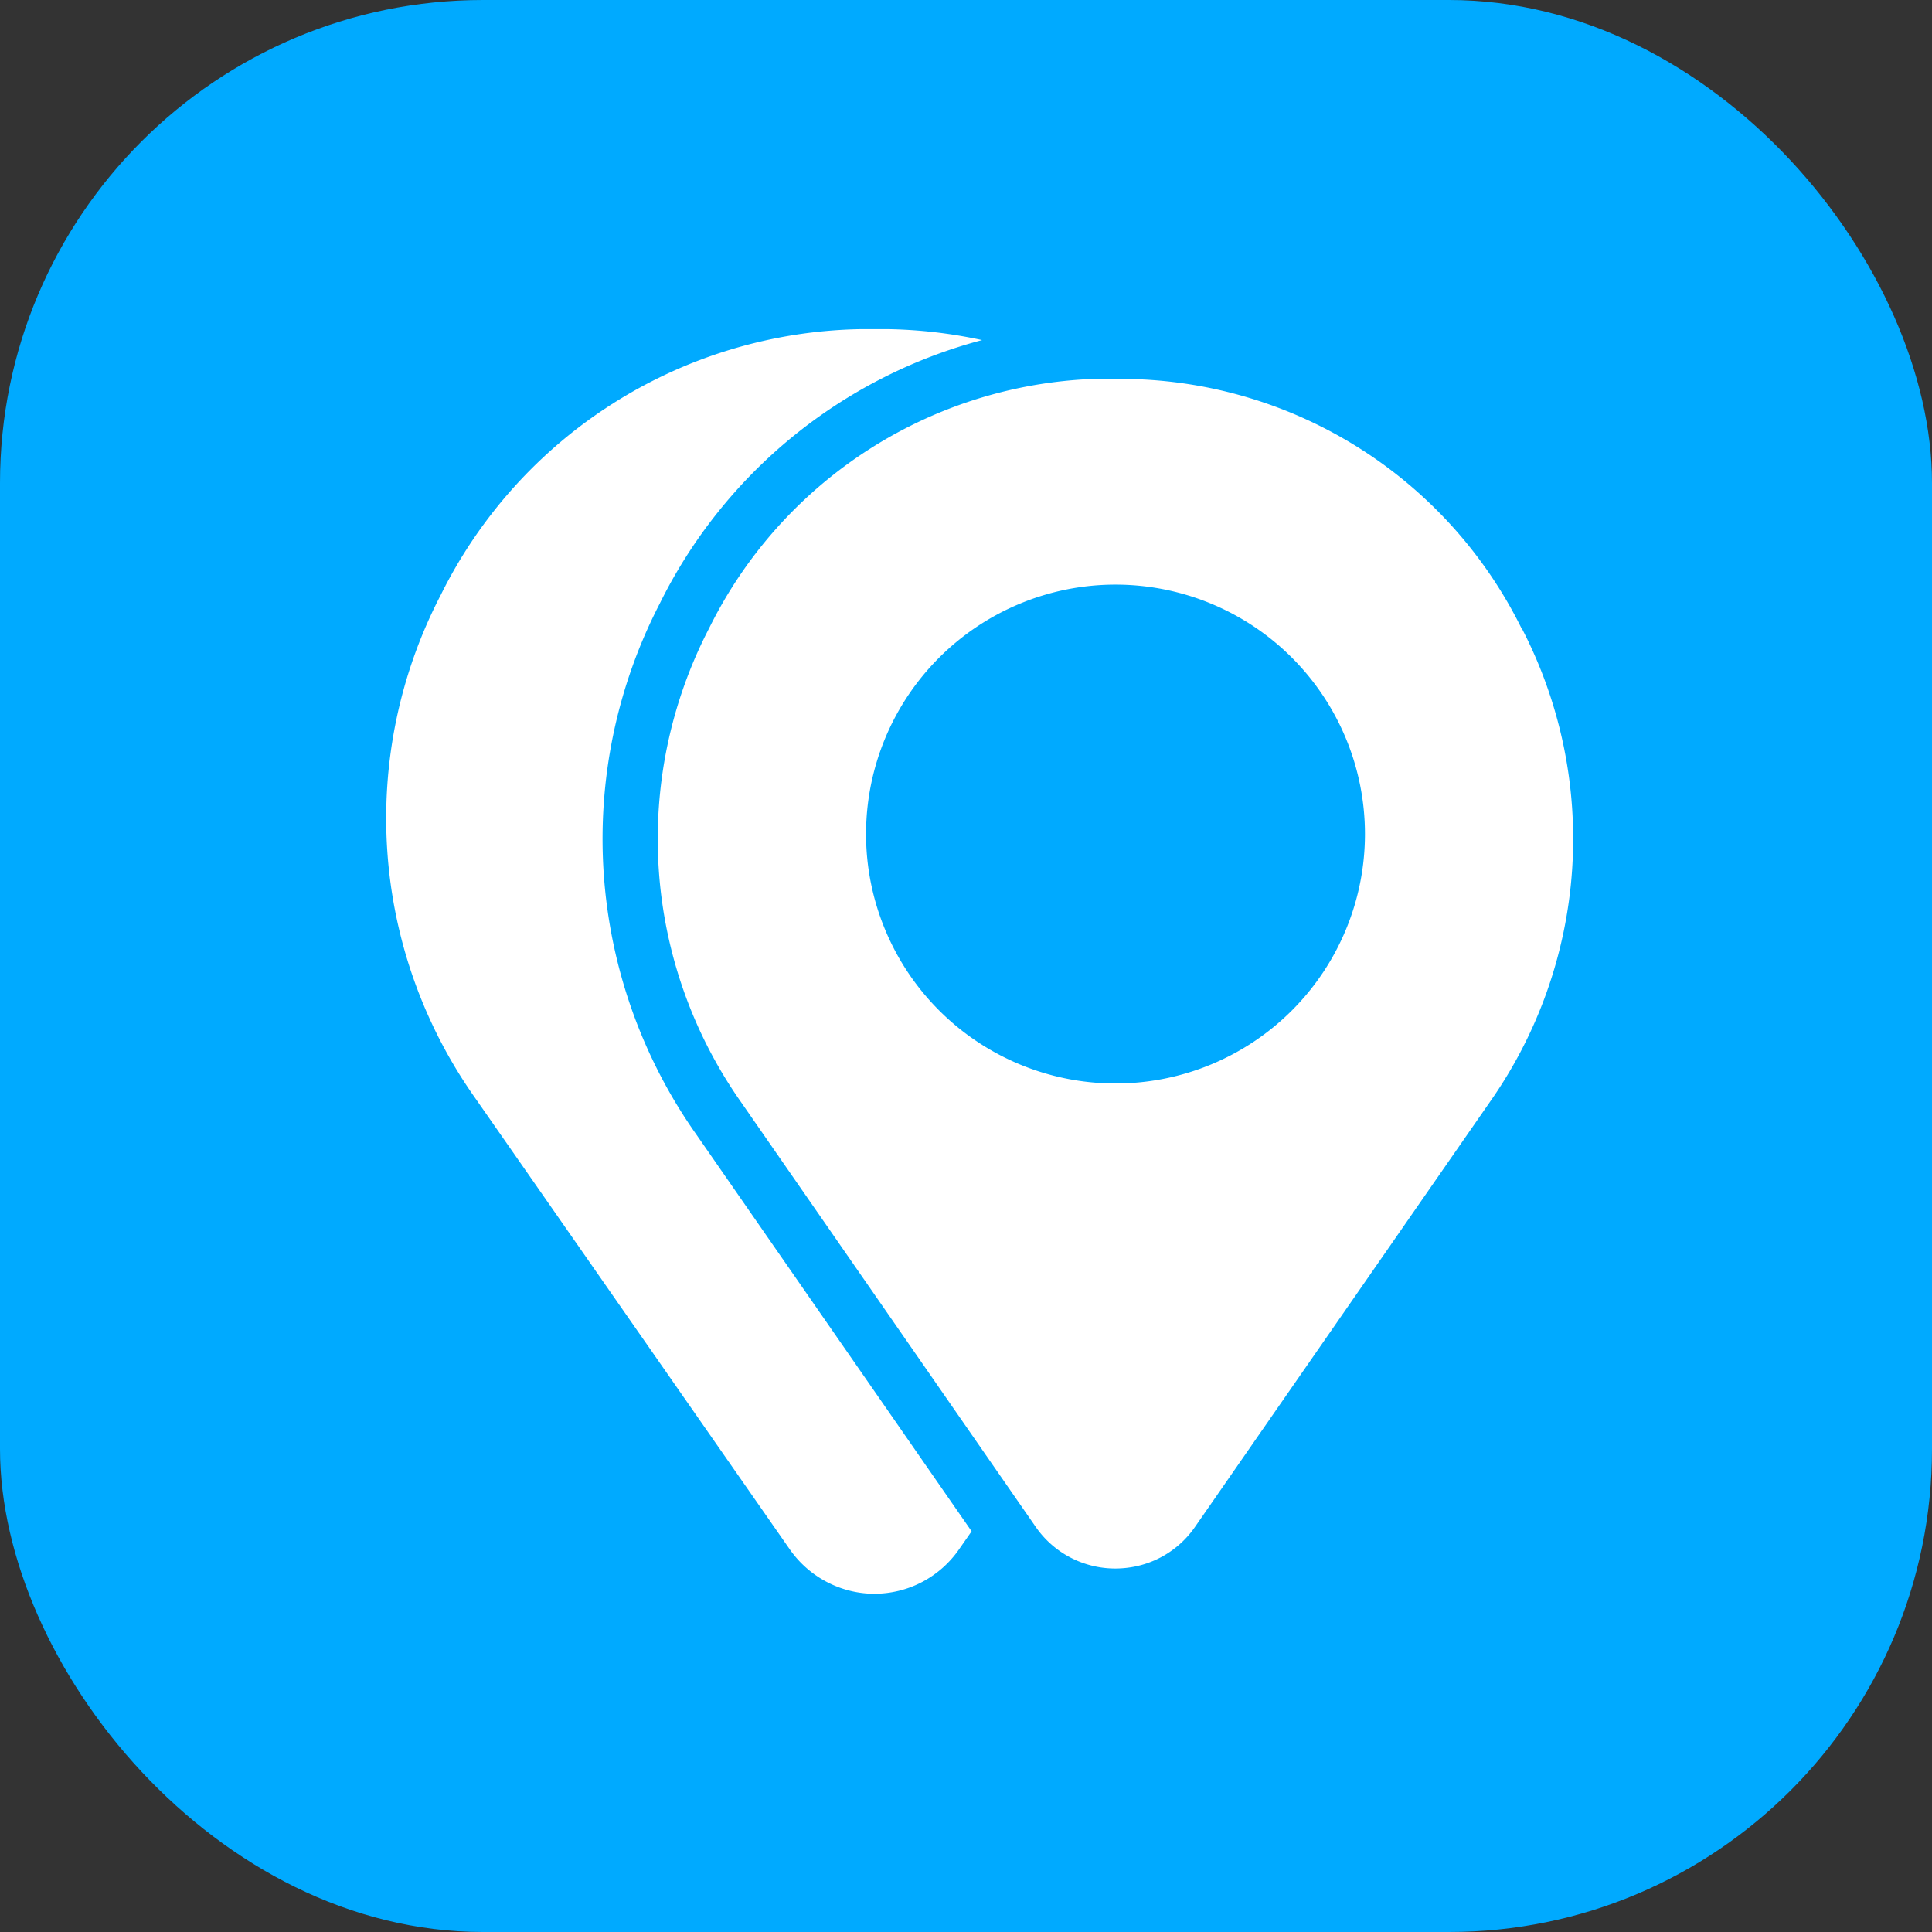
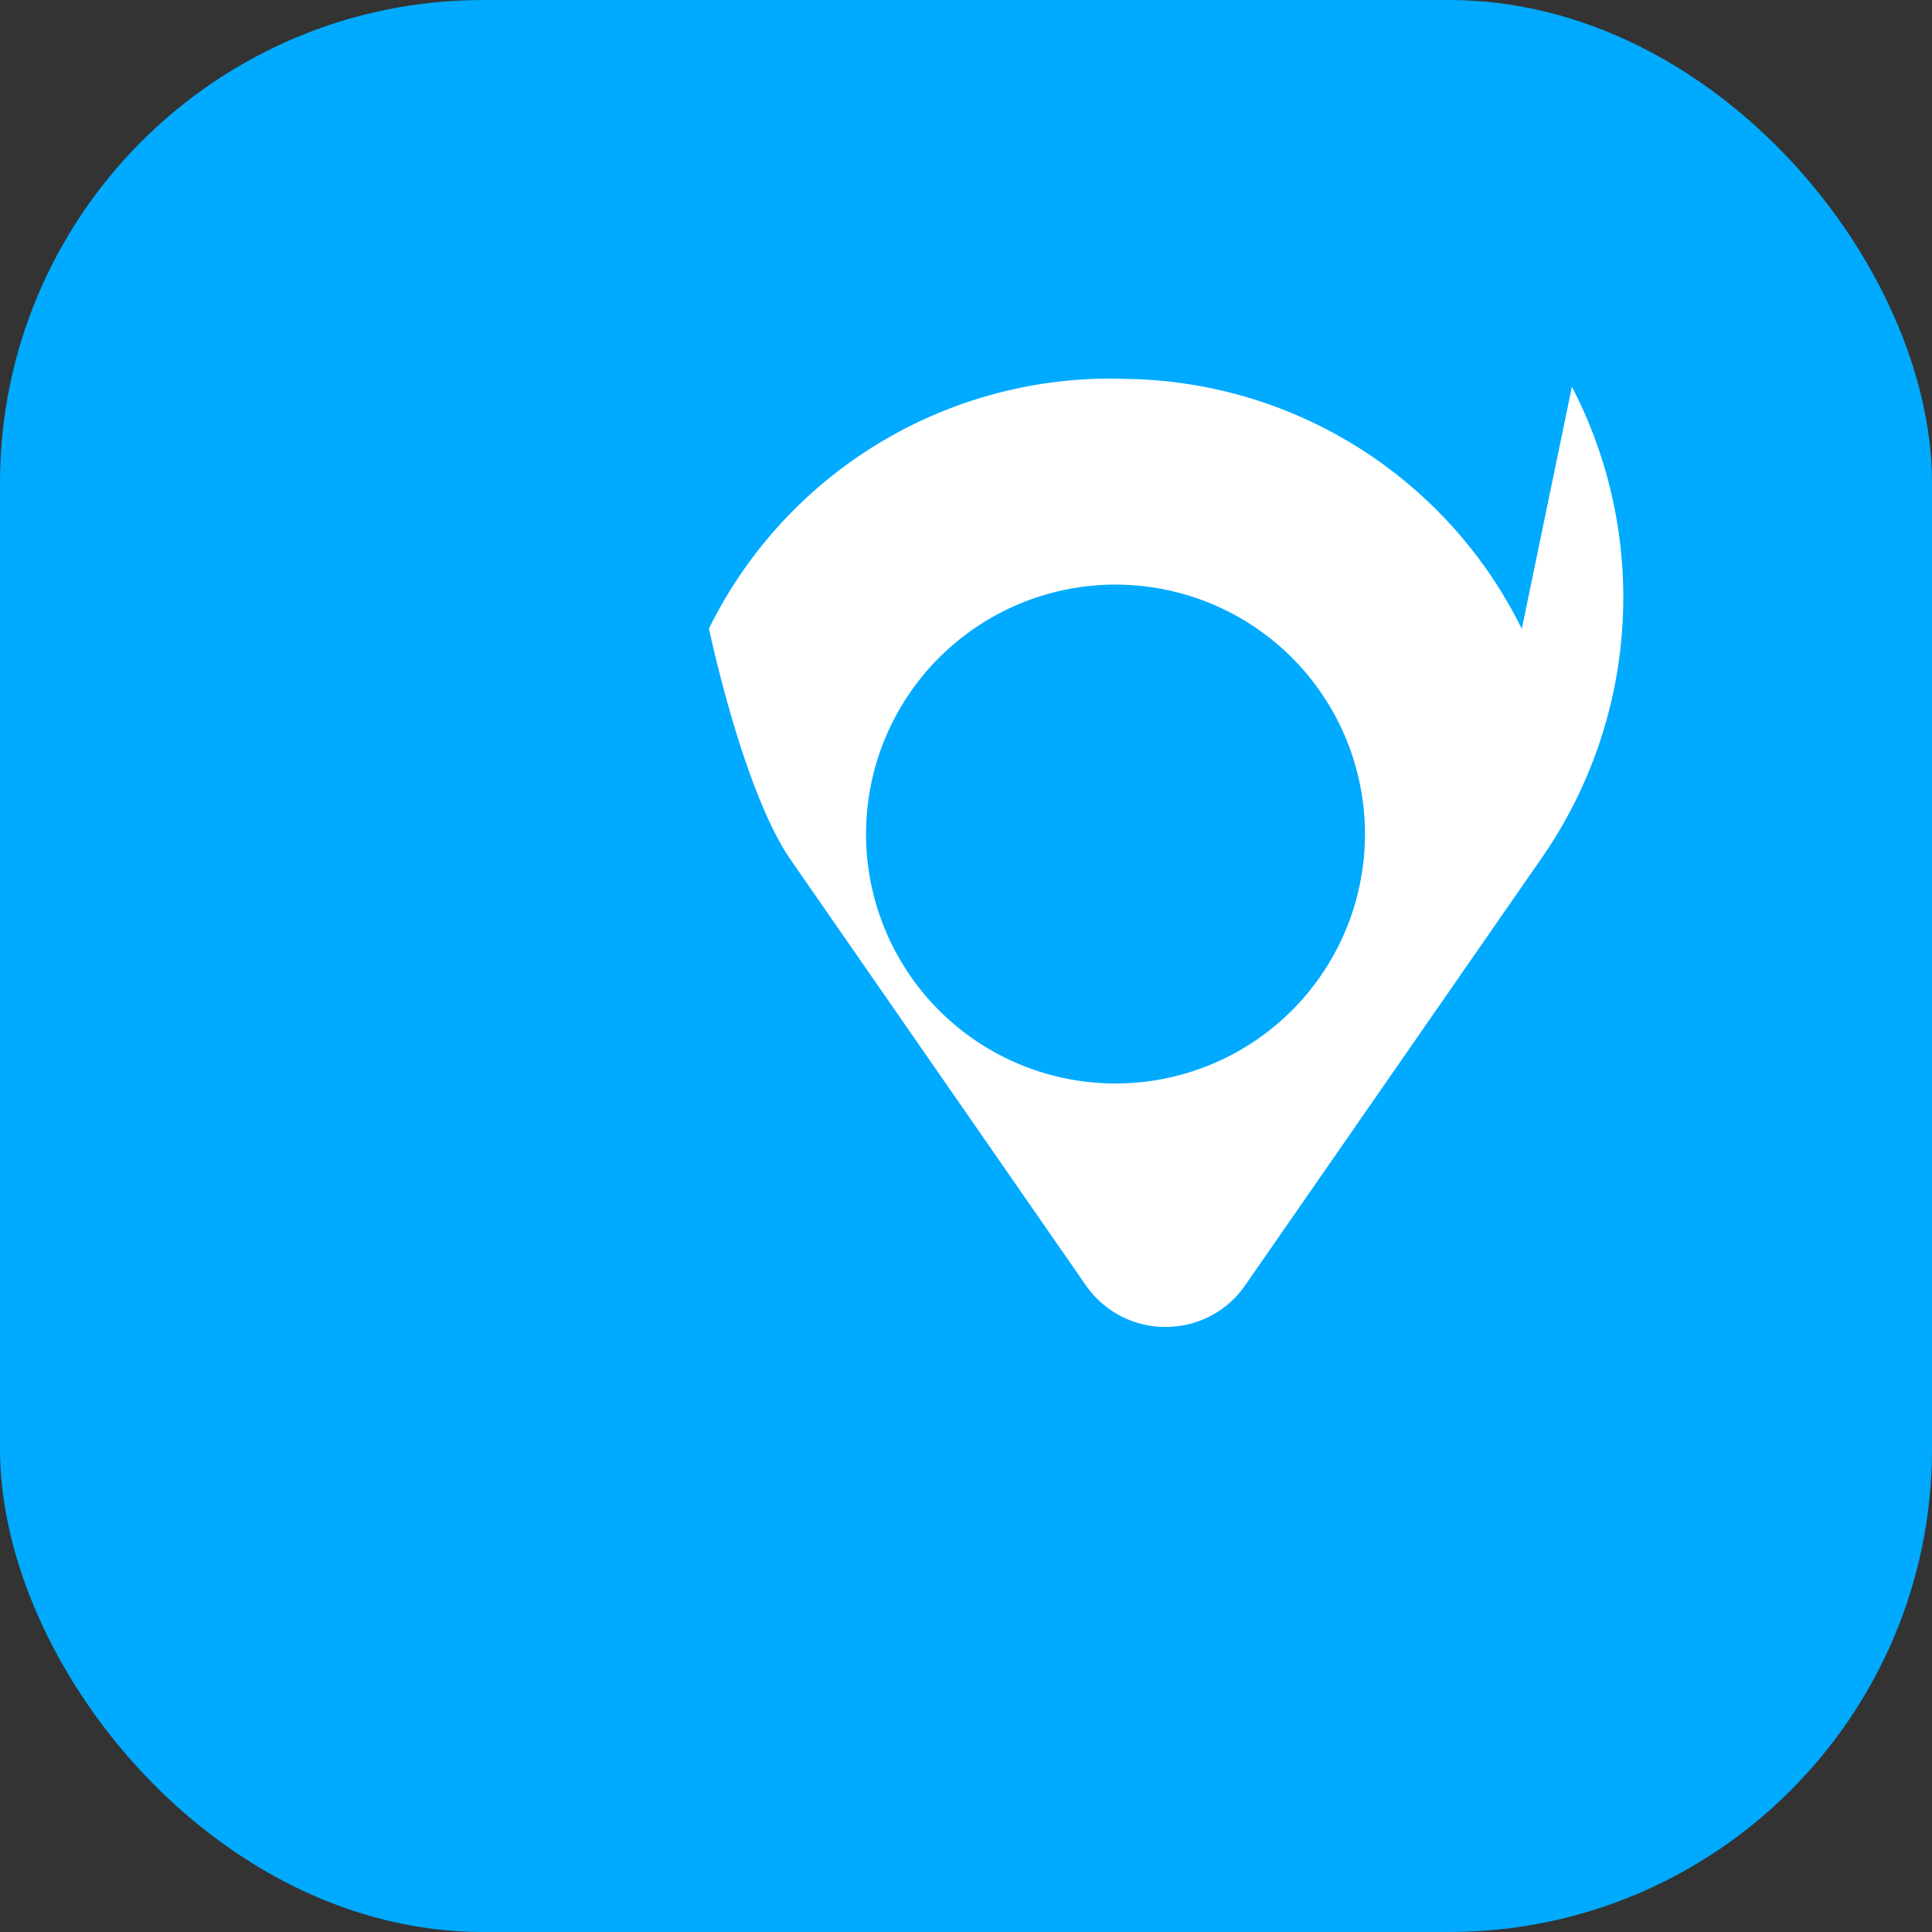
<svg xmlns="http://www.w3.org/2000/svg" width="64" height="64" fill="none">
  <rect width="100%" height="100%" fill="#333333" stroke="none" />
  <rect width="64" height="64" rx="16" fill="#0af" />
  <g fill="#fff">
-     <path d="M32.186 50.726l-.419.601c-.314.452-.733.822-1.22 1.078s-1.03.389-1.581.39-1.092-.137-1.579-.392-.906-.624-1.222-1.075L15.747 36.382a16.04 16.04 0 0 1-1.142-16.681c1.287-2.596 3.262-4.79 5.709-6.341s5.274-2.4 8.171-2.456h.95c1.046.019 2.084.141 3.097.362a16.66 16.66 0 0 0-10.679 8.732c-1.424 2.758-2.065 5.854-1.853 8.951s1.271 6.084 3.061 8.624l9.124 13.152z" />
-     <path fill-rule="evenodd" d="M36.953 35.892c-2.192 0-4.294-.871-5.843-2.42s-2.421-3.652-2.421-5.843.871-4.294 2.421-5.843 3.652-2.42 5.843-2.42 4.294.871 5.843 2.42 2.42 3.652 2.42 5.843-.871 4.294-2.42 5.843-3.652 2.42-5.843 2.42zm13.458-15.06a14.83 14.83 0 0 0-13.017-8.278l-.441-.01h-.451a14.83 14.83 0 0 0-13.017 8.278c-1.276 2.465-1.85 5.233-1.661 8.002s1.136 5.433 2.735 7.701l9.756 14.063c.296.425.691.772 1.15 1.01s.97.363 1.488.361 1.025-.123 1.483-.362.851-.585 1.145-1.009l9.765-14.072c1.599-2.269 2.544-4.933 2.732-7.702s-.389-5.537-1.667-8.001" />
+     <path fill-rule="evenodd" d="M36.953 35.892c-2.192 0-4.294-.871-5.843-2.42s-2.421-3.652-2.421-5.843.871-4.294 2.421-5.843 3.652-2.42 5.843-2.42 4.294.871 5.843 2.42 2.42 3.652 2.42 5.843-.871 4.294-2.42 5.843-3.652 2.42-5.843 2.42zm13.458-15.06a14.83 14.83 0 0 0-13.017-8.278l-.441-.01h-.451a14.83 14.83 0 0 0-13.017 8.278s1.136 5.433 2.735 7.701l9.756 14.063c.296.425.691.772 1.15 1.01s.97.363 1.488.361 1.025-.123 1.483-.362.851-.585 1.145-1.009l9.765-14.072c1.599-2.269 2.544-4.933 2.732-7.702s-.389-5.537-1.667-8.001" />
  </g>
</svg>